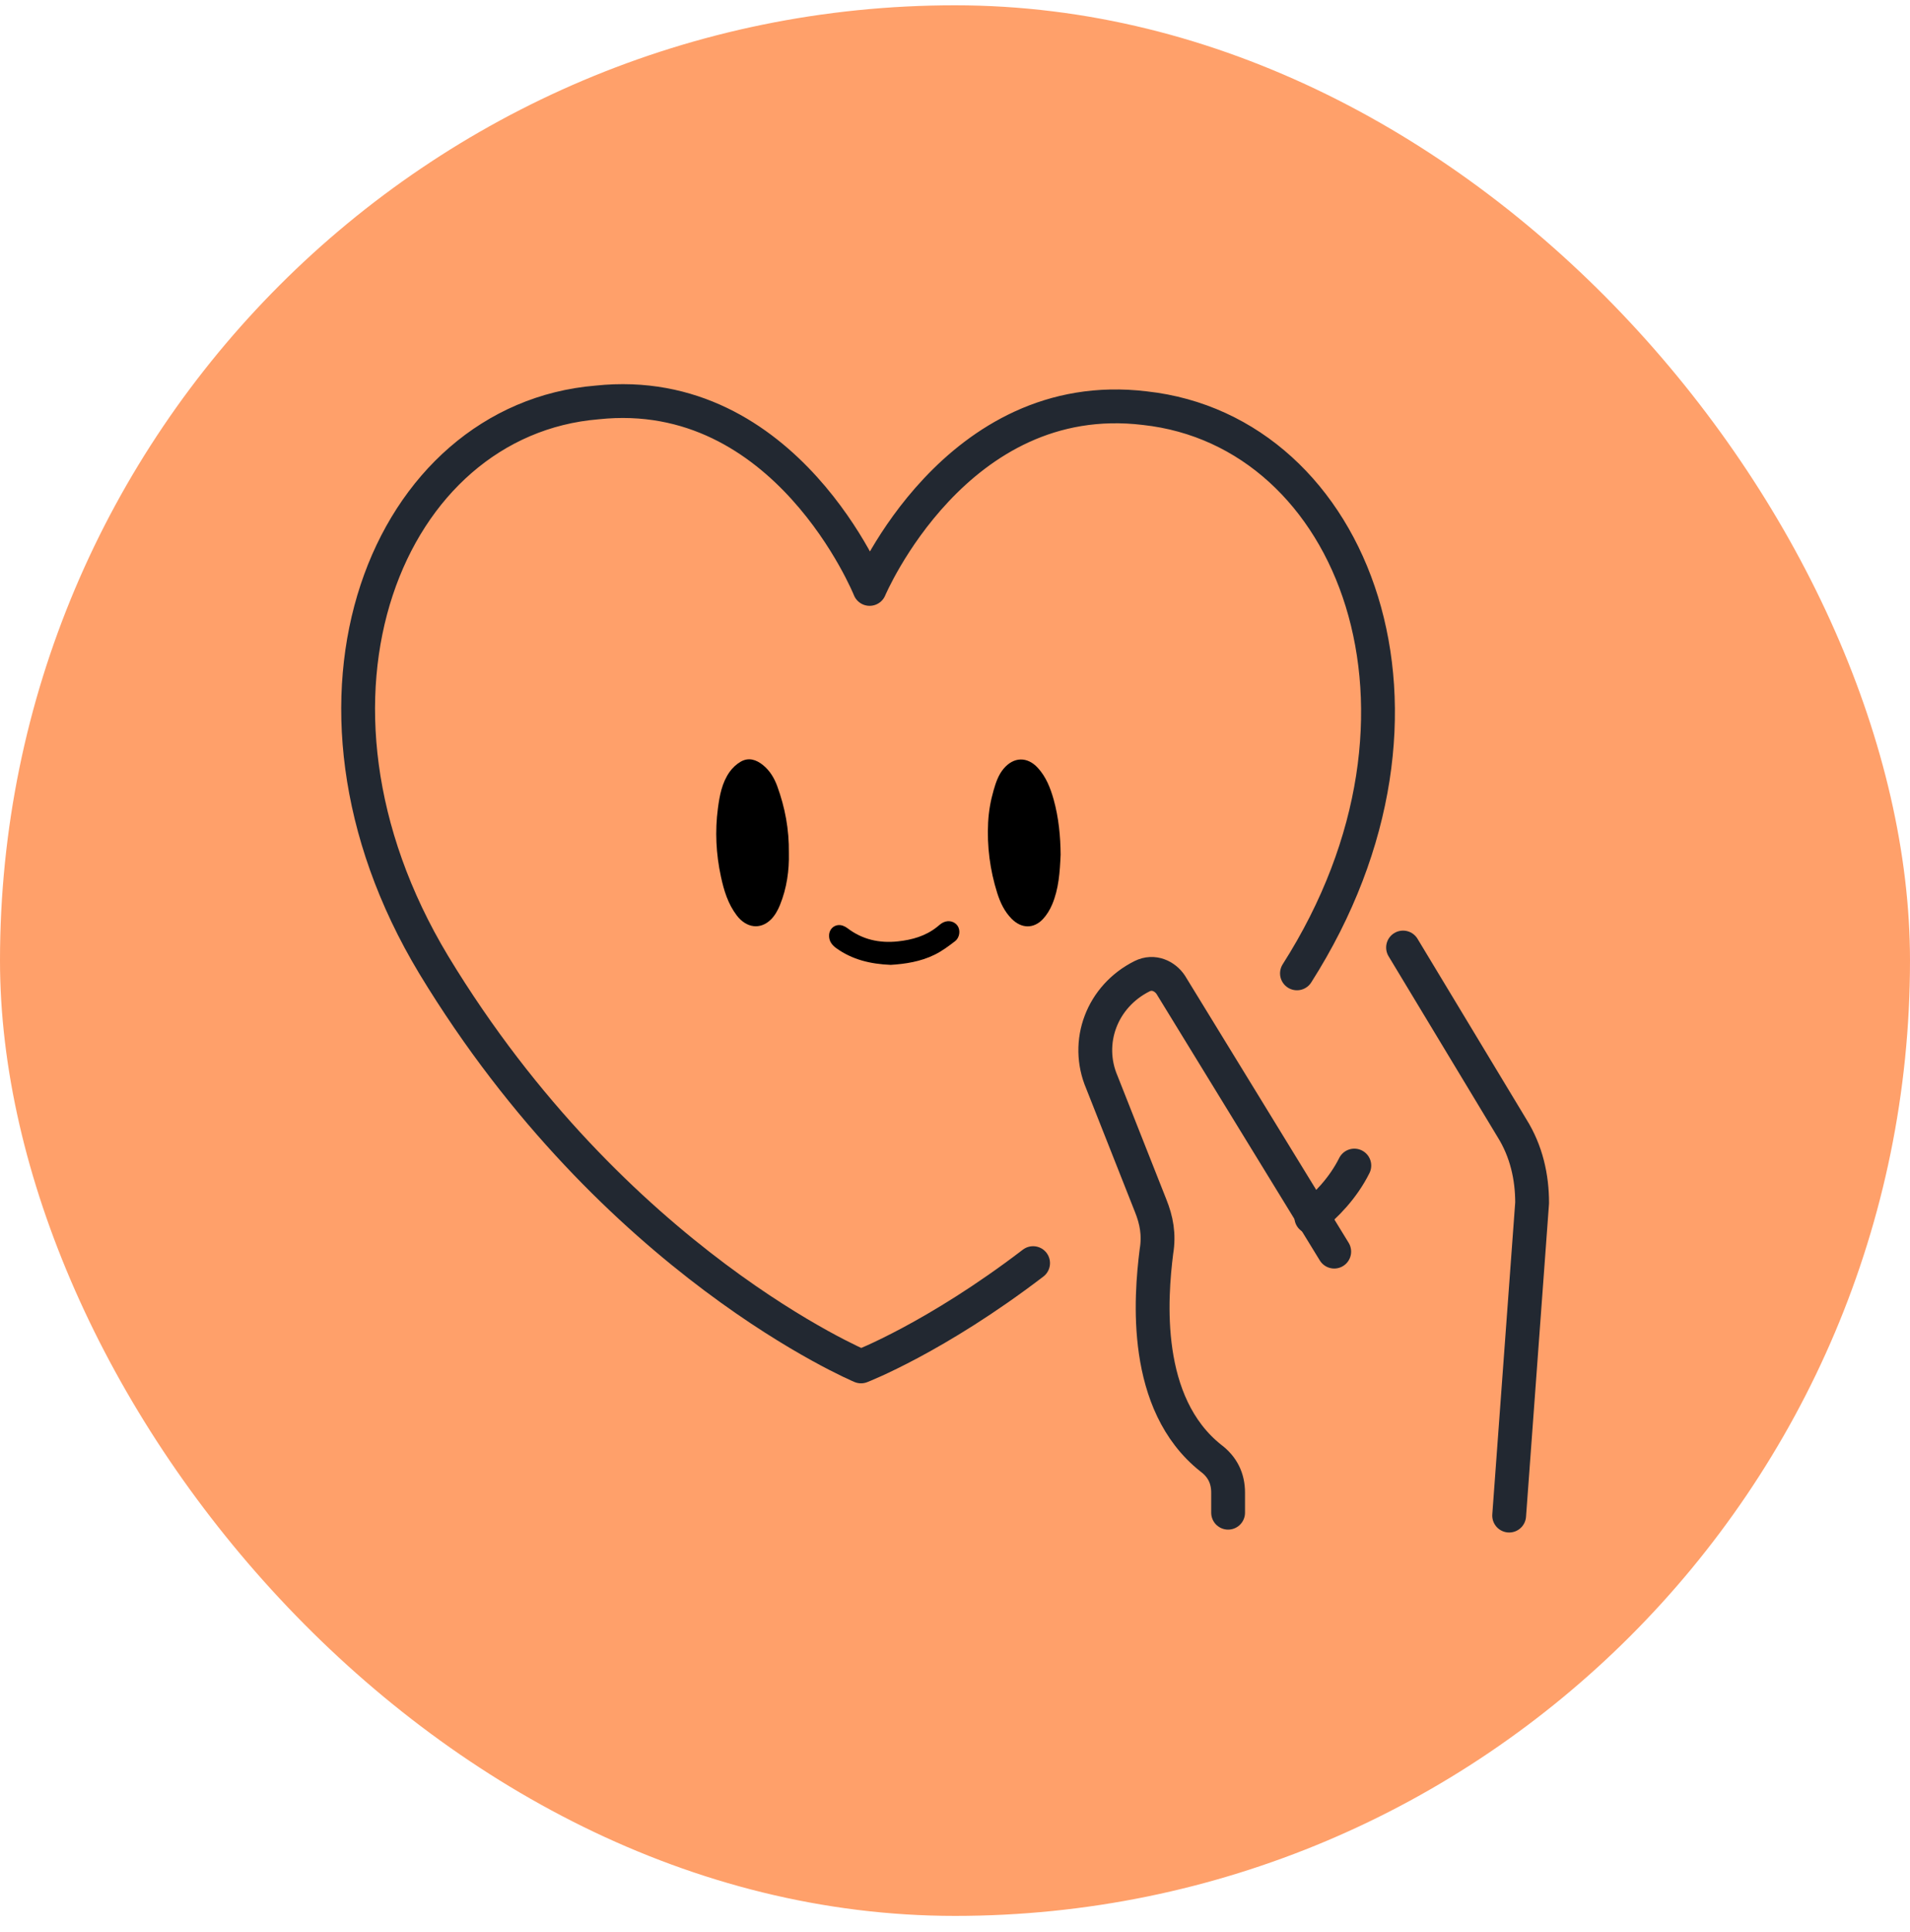
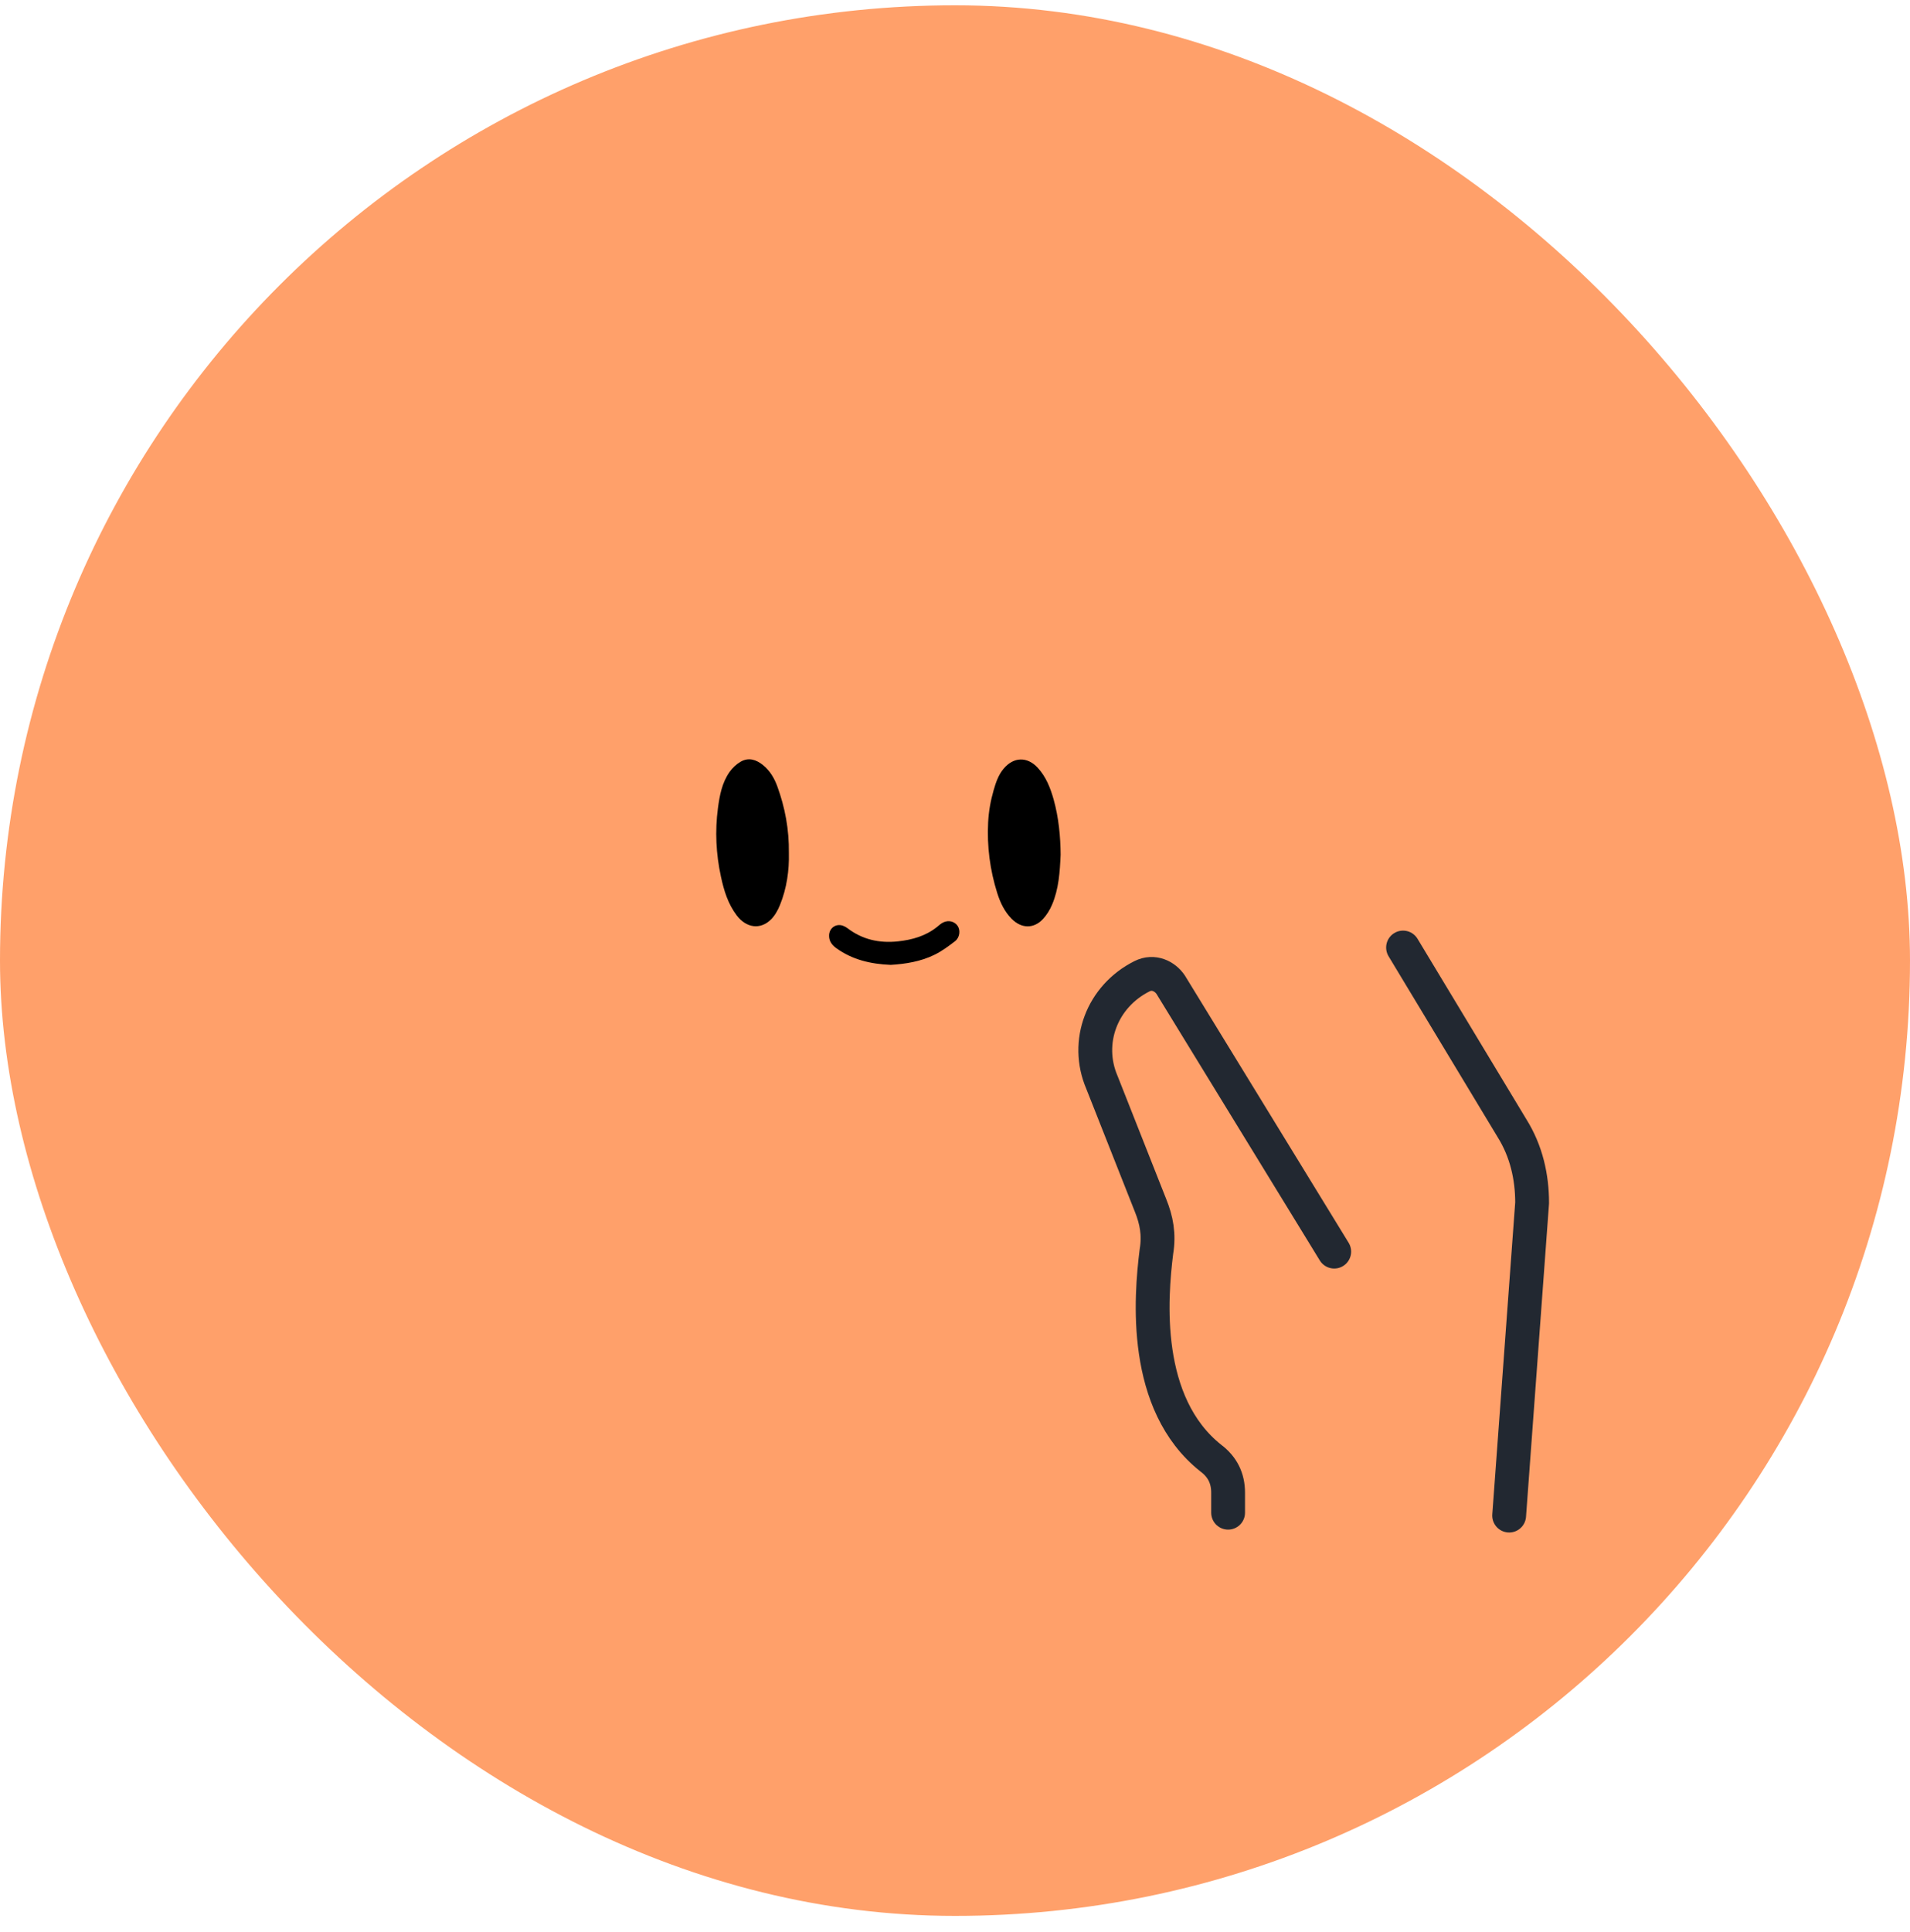
<svg xmlns="http://www.w3.org/2000/svg" fill="none" viewBox="0 0 88 89" height="89" width="88">
  <rect fill="#FFA06A" rx="44" height="88" width="88" y="0.244" />
  <path stroke-linejoin="round" stroke-linecap="round" stroke-miterlimit="10" stroke-width="1.558" stroke="#222831" d="M61.472 57.648L53.94 45.359C53.676 44.963 53.148 44.699 52.619 44.963C50.769 45.888 49.976 48.002 50.769 49.852L53.015 55.534C53.28 56.195 53.412 56.855 53.28 57.648C53.015 59.762 52.619 64.652 55.79 67.162C56.319 67.559 56.583 68.087 56.583 68.748V69.673" />
  <path stroke-linejoin="round" stroke-linecap="round" stroke-miterlimit="10" stroke-width="1.558" stroke="#222831" d="M64.643 43.642L69.665 51.967C70.325 53.024 70.59 54.213 70.59 55.403L69.532 69.806" />
-   <path stroke-linejoin="round" stroke-linecap="round" stroke-miterlimit="10" stroke-width="1.558" stroke="#222831" d="M60.416 56.063C61.076 55.535 61.869 54.742 62.398 53.685" />
-   <path stroke-linejoin="round" stroke-linecap="round" stroke-miterlimit="10" stroke-width="1.558" stroke="#222831" d="M59.755 44.832C67.419 32.807 62.397 19.858 52.751 18.8C44.03 17.743 40.066 27.125 40.066 27.125C40.066 27.125 36.234 17.611 27.513 18.536C17.867 19.329 12.581 32.146 19.981 44.435C28.306 58.178 39.67 62.935 39.67 62.935C39.67 62.935 43.105 61.613 47.598 58.178" />
  <path fill="black" d="M36.346 39.294C36.364 40.074 36.255 40.903 35.932 41.692C35.836 41.927 35.703 42.167 35.525 42.345C35.032 42.837 34.385 42.741 33.947 42.167C33.54 41.632 33.353 41.015 33.216 40.377C32.99 39.336 32.937 38.283 33.077 37.228C33.155 36.641 33.263 36.051 33.615 35.553C33.745 35.369 33.927 35.199 34.122 35.085C34.491 34.87 34.843 34.987 35.155 35.24C35.474 35.499 35.676 35.842 35.813 36.218C36.166 37.189 36.36 38.19 36.346 39.294L36.346 39.294Z" />
  <path fill="black" d="M48.867 39.361C48.831 40.178 48.779 40.945 48.475 41.662C48.374 41.901 48.231 42.137 48.056 42.326C47.626 42.789 47.058 42.772 46.611 42.32C46.278 41.983 46.084 41.57 45.944 41.127C45.611 40.068 45.47 38.985 45.527 37.877C45.553 37.374 45.639 36.884 45.779 36.399C45.883 36.04 45.998 35.691 46.243 35.402C46.704 34.856 47.33 34.839 47.813 35.364C48.195 35.781 48.395 36.291 48.545 36.825C48.781 37.672 48.859 38.536 48.867 39.361H48.867Z" />
  <path fill="black" d="M41.031 44.44C40.107 44.402 39.269 44.202 38.535 43.675C38.328 43.526 38.184 43.338 38.199 43.065C38.217 42.731 38.529 42.523 38.844 42.641C38.913 42.667 38.981 42.703 39.039 42.747C39.73 43.276 40.515 43.451 41.37 43.359C42.025 43.288 42.644 43.115 43.17 42.696C43.265 42.621 43.356 42.532 43.464 42.483C43.713 42.368 43.982 42.443 44.12 42.644C44.255 42.839 44.223 43.178 44.005 43.348C43.705 43.58 43.393 43.811 43.053 43.977C42.41 44.292 41.709 44.4 41.031 44.441V44.44Z" />
</svg>